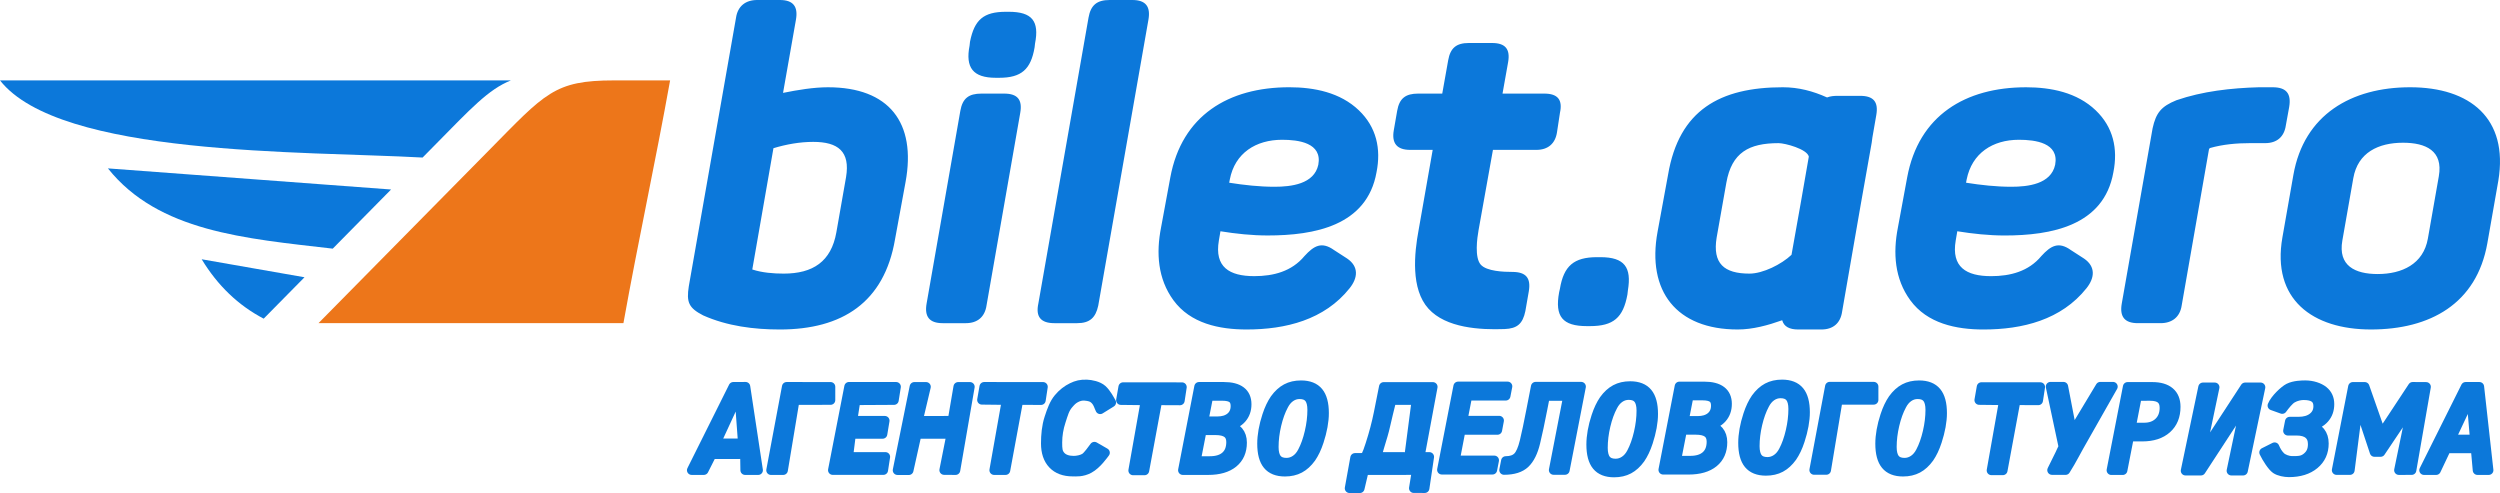
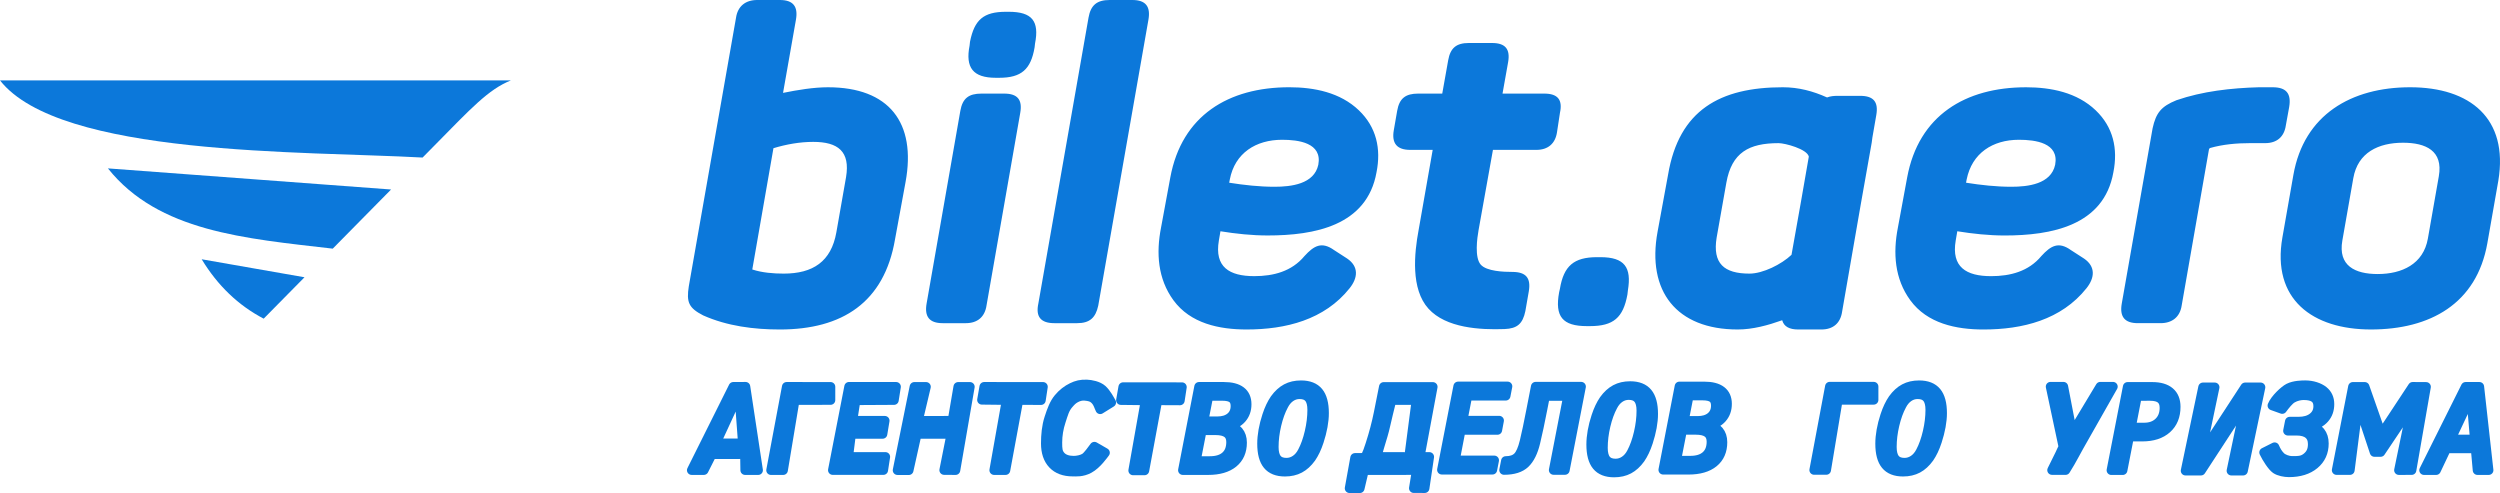
<svg xmlns="http://www.w3.org/2000/svg" version="1.1" id="Слой_1" x="0px" y="0px" width="265.521px" height="52.366px" viewBox="0 0 265.521 52.366" enable-background="new 0 0 265.521 52.366" xml:space="preserve">
  <g id="Слой_x0020_1">
    <path fill-rule="evenodd" clip-rule="evenodd" fill="#0C78DA" d="M194.048,10.35c0.348-0.137,0.736-0.17,1.108-0.17h2.418   c1.415,0,1.946,0.649,1.704,2.039l-0.414,2.385c-0.018,0.179-0.044,0.358-0.073,0.547l-1.154,6.509l-1.988,11.436   c-0.176,1.232-0.96,1.898-2.2,1.898h-2.463c-0.937,0-1.52-0.31-1.702-0.982c-1.517,0.539-3.127,0.982-4.727,0.982   c-6.489,0-9.671-4.061-8.51-10.373l1.119-6.081c1.159-6.853,5.517-9.272,12.182-9.272C191.018,9.269,192.546,9.672,194.048,10.35   L194.048,10.35z M83.166,9.865c1.554-0.313,3.243-0.596,4.771-0.596c6.491,0,9.4,3.754,8.241,10.06l-1.118,6.082   c-1.144,6.715-5.611,9.584-12.228,9.584c-2.744,0-5.598-0.357-8.153-1.499c-1.537-0.795-1.787-1.395-1.522-3.093l5.012-28.504   C78.346,0.661,79.181,0,80.414,0h2.418c1.425,0,1.947,0.707,1.705,2.085L83.166,9.865z M109.929,4.626l-0.047,0.41   c-0.397,2.332-1.395,3.226-3.765,3.226h-0.358c-2.418,0-3.242-1.077-2.782-3.417l0.045-0.403l0.005-0.025   c0.462-2.31,1.427-3.165,3.806-3.165h0.313C109.609,1.253,110.401,2.234,109.929,4.626L109.929,4.626z M104.237,9.941h2.418   c1.415,0,1.948,0.649,1.705,2.039l-3.58,20.445c-0.175,1.231-0.96,1.898-2.2,1.898h-2.463c-1.425,0-1.945-0.707-1.704-2.085   l3.582-20.463C102.23,10.436,102.895,9.941,104.237,9.941z M121.974,2.085l-5.333,30.382c-0.279,1.284-0.904,1.856-2.237,1.856   h-2.418c-1.452,0-2.009-0.686-1.704-2.091l5.327-30.353C115.843,0.549,116.498,0,117.851,0h2.418   C121.694,0,122.216,0.707,121.974,2.085L121.974,2.085z M129.622,24.562l-0.168,0.984c-0.483,2.82,1.117,3.783,3.758,3.783   c2.032,0,3.981-0.499,5.337-2.136c1.004-1.099,1.826-1.57,3.14-0.632l1.395,0.901c1.246,0.853,1.138,2.045,0.264,3.143   c-2.68,3.37-6.801,4.389-10.943,4.389c-2.903,0-5.971-0.631-7.779-3.11c-1.664-2.282-1.844-5.017-1.313-7.712l0.985-5.329   c1.217-6.581,6.181-9.576,12.629-9.576c2.655,0,5.418,0.552,7.396,2.449c1.869,1.79,2.373,4.088,1.876,6.578   c-1.008,5.691-6.61,6.715-11.556,6.715C132.972,25.01,131.278,24.829,129.622,24.562L129.622,24.562z M159.58,9.941h4.44   c1.429,0,1.96,0.659,1.661,2.035l-0.311,2.045c-0.176,1.231-0.961,1.898-2.2,1.898h-4.607l-1.525,8.511   c-0.158,0.882-0.434,2.912,0.223,3.67c0.628,0.725,2.49,0.78,3.357,0.78c1.459,0,2,0.647,1.75,2.084l-0.362,2.079   c-0.277,1.329-0.849,1.856-2.217,1.906c-2.583,0.095-6.202-0.1-8.074-2.165c-1.892-2.086-1.516-5.856-1.041-8.382l1.49-8.483   h-2.382c-1.413,0-1.992-0.692-1.75-2.084l0.358-2.06c0.233-1.34,0.9-1.835,2.242-1.835h2.547l0.63-3.54   c0.233-1.311,0.87-1.833,2.197-1.833h2.462c1.415,0,1.952,0.65,1.705,2.042L159.58,9.941L159.58,9.941z M169.619,27.314h0.359   c2.564,0,3.327,1.074,2.918,3.534l-0.05,0.436c-0.452,2.458-1.481,3.353-3.988,3.353h-0.313c-2.595,0-3.426-1.018-2.953-3.589   l0.085-0.379C166.08,28.246,167.158,27.314,169.619,27.314z M207.881,24.562l-0.168,0.984c-0.482,2.82,1.116,3.784,3.758,3.784   c2.032,0,3.981-0.499,5.338-2.136c1.004-1.099,1.826-1.571,3.139-0.632l1.396,0.901c1.246,0.853,1.138,2.045,0.264,3.143   c-2.68,3.37-6.802,4.389-10.943,4.389c-2.903,0-5.971-0.631-7.779-3.11c-1.664-2.282-1.844-5.017-1.313-7.712l0.985-5.329   c1.217-6.58,6.181-9.575,12.629-9.575c2.655,0,5.416,0.552,7.396,2.449c1.868,1.79,2.373,4.088,1.876,6.578   c-1.009,5.69-6.61,6.715-11.556,6.715C211.23,25.01,209.537,24.829,207.881,24.562z M234.612,15.863l-2.895,16.562   c-0.176,1.237-1.012,1.898-2.244,1.898h-2.418c-1.424,0-1.947-0.708-1.705-2.085l3.273-18.606c0.364-1.661,0.922-2.332,2.536-2.987   c2.755-0.954,5.829-1.298,8.747-1.376h1.477c1.434,0,1.987,0.665,1.749,2.088l-0.355,1.954c-0.176,1.231-0.96,1.892-2.199,1.892   h-1.612c-1.404,0-2.871,0.128-4.225,0.514l-0.022,0.007h-0.011C234.676,15.743,234.638,15.81,234.612,15.863L234.612,15.863z    M242.412,25.208l1.164-6.627c1.128-6.42,6.174-9.313,12.406-9.313c6.343,0,10.458,3.294,9.362,9.921l-1.164,6.627   c-1.137,6.469-6.11,9.178-12.362,9.178C245.608,34.995,241.255,31.791,242.412,25.208z M192.112,16.631   c-0.187-0.802-2.524-1.428-3.211-1.428c-3.148,0-4.98,0.991-5.549,4.211l-1.029,5.813c-0.452,2.758,0.78,3.833,3.488,3.833   c1.423,0,3.396-0.984,4.463-1.997l1.007-5.656C191.281,21.407,192.112,16.631,192.112,16.631z M82.146,15.74l-2.247,12.881   c1.047,0.344,2.25,0.439,3.336,0.439c3.089,0,5.046-1.267,5.594-4.389l1.029-5.861c0.454-2.727-0.849-3.741-3.489-3.741   C84.947,15.069,83.509,15.327,82.146,15.74z M130.551,19.405c1.585,0.251,3.213,0.431,4.81,0.431c1.758,0,4.213-0.276,4.655-2.336   c0.437-2.333-2.109-2.655-3.849-2.655c-2.763,0-5.012,1.395-5.551,4.218L130.551,19.405L130.551,19.405z M208.81,19.405   c1.585,0.251,3.213,0.431,4.81,0.431c1.759,0,4.214-0.276,4.655-2.336c0.437-2.333-2.11-2.655-3.849-2.655   c-2.784,0-4.99,1.417-5.551,4.218L208.81,19.405z M257.86,25.343l1.164-6.627c0.475-2.706-1.38-3.557-3.803-3.557   c-2.599,0-4.8,1.03-5.28,3.762l-1.164,6.627c-0.471,2.677,1.342,3.557,3.758,3.557C255.101,29.105,257.384,28.053,257.86,25.343z" />
    <path fill-rule="evenodd" clip-rule="evenodd" fill="#0C78DA" d="M28.005,33.844c-2.693-1.409-4.882-3.503-6.585-6.308   l10.921,1.912L28.005,33.844z" />
    <path fill-rule="evenodd" clip-rule="evenodd" fill="#0C78DA" d="M35.34,26.408c-9.328-1.084-18.512-1.796-23.878-8.524   l30.073,2.243L35.34,26.408z" />
    <path fill-rule="evenodd" clip-rule="evenodd" fill="#0C78DA" d="M44.883,16.733C32.242,16.033,6.356,16.628,0,8.539h54.261   c-2.406,0.965-4.239,2.984-8.115,6.913C46.146,15.453,44.883,16.733,44.883,16.733z" />
-     <path fill-rule="evenodd" clip-rule="evenodd" fill="#ED761A" d="M71.171,8.539c-1.983,0-3.965,0-5.948,0   c-6.364,0-7.29,1.342-13.351,7.488c-6.063,6.146-12.03,12.196-18.045,18.294c10.907,0,21.479,0,32.387,0   C67.754,25.728,69.63,17.133,71.171,8.539z" />
  </g>
  <g>
    <path fill="#0C78DA" stroke="#0C78DA" stroke-linecap="round" stroke-linejoin="round" stroke-miterlimit="10" d="M77.884,41.074   l1.299-0.007l1.343,8.876l-1.389-0.002l-0.027-1.696l-3.51,0.009l-0.851,1.686h-1.289L77.884,41.074z M78.492,41.749l-2.458,5.322   l2.853,0.008L78.492,41.749z" />
    <path fill="#0C78DA" stroke="#0C78DA" stroke-linecap="round" stroke-linejoin="round" stroke-miterlimit="10" d="M81.885,49.943   l1.665-8.869l4.664,0.003l-0.001,1.419L84.415,42.5l-1.236,7.442L81.885,49.943z" />
    <path fill="#0C78DA" stroke="#0C78DA" stroke-linecap="round" stroke-linejoin="round" stroke-miterlimit="10" d="M192.673,49.923   l1.665-8.869l4.664,0.003l-0.001,1.419l-3.798,0.004l-1.236,7.442L192.673,49.923z" />
    <path fill="#0C78DA" stroke="#0C78DA" stroke-linecap="round" stroke-linejoin="round" stroke-miterlimit="10" d="M90.172,41.069   l5.005,0.005l-0.225,1.426l-4.072,0.023l-0.334,2.153l3.428,0.002l-0.234,1.418l-3.337,0.003L90.1,48.522l3.937-0.004l-0.218,1.418   h-5.375L90.172,41.069z" />
    <path fill="#0C78DA" stroke="#0C78DA" stroke-linecap="round" stroke-linejoin="round" stroke-miterlimit="10" d="M97.112,41.079   h1.245l-0.853,3.603l3.648-0.004l0.614-3.599h1.252l-1.531,8.862l-1.216-0.009l0.761-3.83l-3.654-0.008L96.52,49.95l-1.202-0.004   L97.112,41.079z" />
    <path fill="#0C78DA" stroke="#0C78DA" stroke-linecap="round" stroke-linejoin="round" stroke-miterlimit="10" d="M104.527,41.074   l6.253,0.005l-0.217,1.429l-2.389-0.011l-1.378,7.444h-1.212l1.319-7.439l-2.62-0.03L104.527,41.074z" />
    <path fill="#0C78DA" stroke="#0C78DA" stroke-linecap="round" stroke-linejoin="round" stroke-miterlimit="10" d="M119.286,41.106   l6.253,0.005l-0.217,1.429l-2.389-0.011l-1.378,7.444h-1.212l1.319-7.439l-2.62-0.03L119.286,41.106z" />
    <path fill="#0C78DA" stroke="#0C78DA" stroke-linecap="round" stroke-linejoin="round" stroke-miterlimit="10" d="M117.372,48.084   c-0.155,0.191-0.863,1.239-1.699,1.688c-0.734,0.395-1.381,0.325-1.742,0.325c-0.911,0-1.616-0.263-2.117-0.79   c-0.501-0.527-0.751-1.265-0.751-2.215c0-0.871,0.081-1.817,0.358-2.672s0.542-1.581,0.993-2.123   c0.424-0.515,0.93-0.897,1.44-1.142s0.927-0.356,1.58-0.332c0.436,0.016,1.206,0.157,1.634,0.542   c0.453,0.408,0.809,1.11,0.965,1.381l-1.183,0.733c-0.154-0.31-0.21-0.638-0.511-0.974c-0.346-0.388-0.746-0.41-1.075-0.451   c-0.373-0.047-0.732,0.061-1.025,0.222c-0.314,0.173-0.48,0.349-0.762,0.677c-0.412,0.487-0.535,1.004-0.786,1.765   c-0.251,0.76-0.377,1.522-0.377,2.287c0,0.685,0.023,1.035,0.332,1.399c0.309,0.364,0.81,0.515,1.392,0.515   c0.337,0,0.838-0.086,1.162-0.285c0.34-0.208,0.817-0.928,1.035-1.204L117.372,48.084z" />
    <path fill="#0C78DA" stroke="#0C78DA" stroke-linecap="round" stroke-linejoin="round" stroke-miterlimit="10" d="M127.344,41.074   h2.631c0.804,0,1.412,0.157,1.823,0.472c0.412,0.315,0.618,0.777,0.618,1.387s-0.182,1.12-0.546,1.529   c-0.364,0.41-0.855,0.654-1.473,0.733c0.495,0.091,0.874,0.293,1.137,0.606s0.395,0.715,0.395,1.206   c0,0.927-0.316,1.647-0.947,2.162c-0.632,0.515-1.523,0.772-2.676,0.772h-2.684L127.344,41.074z M127.653,45.707l-0.635,3.249   h1.473c0.729,0,1.286-0.172,1.672-0.517c0.386-0.344,0.579-0.841,0.579-1.491c0-0.424-0.135-0.736-0.404-0.938   c-0.269-0.202-0.687-0.303-1.253-0.303H127.653z M128.354,42.06l-0.523,2.673h1.449c0.598,0,1.068-0.144,1.411-0.431   s0.514-0.682,0.514-1.185c0-0.372-0.11-0.641-0.33-0.808s-0.577-0.249-1.072-0.249H128.354z" />
    <path fill="#0C78DA" stroke="#0C78DA" stroke-linecap="round" stroke-linejoin="round" stroke-miterlimit="10" d="M140.636,43.876   c0,0.436-0.046,0.909-0.139,1.419c-0.093,0.511-0.228,1.035-0.405,1.574c-0.119,0.364-0.248,0.691-0.386,0.98   c-0.138,0.289-0.287,0.55-0.448,0.784c-0.363,0.503-0.768,0.874-1.218,1.114c-0.449,0.24-0.972,0.359-1.57,0.359   c-0.828,0-1.442-0.244-1.842-0.731s-0.599-1.237-0.599-2.251c0-0.439,0.044-0.912,0.133-1.416s0.221-1.026,0.399-1.565   c0.119-0.364,0.248-0.691,0.386-0.98s0.287-0.55,0.448-0.784c0.363-0.503,0.768-0.874,1.218-1.114   c0.449-0.24,0.972-0.359,1.57-0.359c0.832,0,1.449,0.243,1.851,0.728C140.435,42.119,140.636,42.867,140.636,43.876z    M136.625,49.132c0.35,0,0.674-0.101,0.97-0.303c0.297-0.202,0.542-0.491,0.735-0.867c0.305-0.574,0.552-1.269,0.742-2.085   c0.19-0.816,0.284-1.6,0.284-2.352c0-0.562-0.108-0.977-0.324-1.244s-0.551-0.401-1.004-0.401c-0.35,0-0.672,0.101-0.964,0.303   c-0.293,0.202-0.536,0.491-0.729,0.867c-0.313,0.582-0.564,1.277-0.754,2.085s-0.284,1.588-0.284,2.34   c0,0.566,0.108,0.984,0.324,1.253C135.837,48.998,136.171,49.132,136.625,49.132z" />
    <path fill="#0C78DA" stroke="#0C78DA" stroke-linecap="round" stroke-linejoin="round" stroke-miterlimit="10" d="M175.594,43.964   c0,0.436-0.046,0.909-0.139,1.419c-0.093,0.511-0.228,1.035-0.405,1.574c-0.119,0.364-0.248,0.691-0.386,0.98   c-0.138,0.289-0.287,0.55-0.448,0.784c-0.363,0.503-0.768,0.874-1.218,1.114c-0.449,0.24-0.972,0.359-1.57,0.359   c-0.828,0-1.442-0.244-1.842-0.731s-0.599-1.237-0.599-2.251c0-0.439,0.044-0.912,0.133-1.416c0.089-0.505,0.221-1.026,0.399-1.565   c0.119-0.364,0.248-0.691,0.386-0.98c0.138-0.289,0.287-0.55,0.448-0.784c0.363-0.503,0.768-0.874,1.218-1.114   c0.449-0.24,0.972-0.359,1.57-0.359c0.832,0,1.449,0.243,1.851,0.728S175.594,42.954,175.594,43.964z M171.583,49.22   c0.35,0,0.674-0.101,0.97-0.303c0.297-0.202,0.542-0.491,0.735-0.867c0.305-0.574,0.552-1.269,0.742-2.085s0.284-1.6,0.284-2.352   c0-0.562-0.108-0.977-0.324-1.244c-0.216-0.267-0.551-0.401-1.004-0.401c-0.35,0-0.672,0.101-0.964,0.303   c-0.293,0.202-0.536,0.491-0.729,0.867c-0.313,0.582-0.564,1.277-0.754,2.085c-0.19,0.808-0.284,1.588-0.284,2.34   c0,0.566,0.108,0.984,0.324,1.253C170.795,49.085,171.13,49.22,171.583,49.22z" />
-     <path fill="#0C78DA" stroke="#0C78DA" stroke-linecap="round" stroke-linejoin="round" stroke-miterlimit="10" d="M191.722,43.789   c0,0.436-0.046,0.909-0.139,1.419c-0.093,0.511-0.228,1.035-0.405,1.574c-0.119,0.364-0.248,0.691-0.386,0.98   c-0.138,0.289-0.287,0.55-0.448,0.784c-0.363,0.503-0.768,0.874-1.218,1.114c-0.449,0.24-0.972,0.359-1.57,0.359   c-0.828,0-1.442-0.244-1.842-0.731s-0.599-1.237-0.599-2.251c0-0.439,0.044-0.912,0.133-1.416c0.089-0.505,0.221-1.026,0.399-1.565   c0.119-0.364,0.248-0.691,0.386-0.98s0.287-0.55,0.448-0.784c0.363-0.503,0.768-0.874,1.218-1.114s0.972-0.359,1.57-0.359   c0.832,0,1.449,0.243,1.851,0.728S191.722,42.78,191.722,43.789z M187.711,49.045c0.35,0,0.674-0.101,0.97-0.303   c0.297-0.202,0.542-0.491,0.735-0.867c0.305-0.574,0.552-1.269,0.742-2.085c0.19-0.816,0.284-1.6,0.284-2.352   c0-0.562-0.108-0.977-0.324-1.244c-0.216-0.267-0.551-0.401-1.004-0.401c-0.35,0-0.672,0.101-0.964,0.303   c-0.293,0.202-0.536,0.491-0.729,0.867c-0.313,0.582-0.564,1.277-0.754,2.085c-0.19,0.808-0.284,1.588-0.284,2.34   c0,0.566,0.108,0.984,0.324,1.253C186.923,48.911,187.258,49.045,187.711,49.045z" />
    <path fill="#0C78DA" stroke="#0C78DA" stroke-linecap="round" stroke-linejoin="round" stroke-miterlimit="10" d="M206.281,43.876   c0,0.436-0.046,0.909-0.139,1.419c-0.093,0.511-0.228,1.035-0.405,1.574c-0.119,0.364-0.248,0.691-0.386,0.98   c-0.138,0.289-0.287,0.55-0.448,0.784c-0.363,0.503-0.768,0.874-1.218,1.114s-0.972,0.359-1.57,0.359   c-0.828,0-1.442-0.244-1.842-0.731s-0.599-1.237-0.599-2.251c0-0.439,0.044-0.912,0.133-1.416c0.089-0.505,0.221-1.026,0.399-1.565   c0.119-0.364,0.248-0.691,0.386-0.98c0.138-0.289,0.287-0.55,0.448-0.784c0.363-0.503,0.768-0.874,1.218-1.114   c0.449-0.24,0.972-0.359,1.57-0.359c0.832,0,1.449,0.243,1.851,0.728S206.281,42.867,206.281,43.876z M202.27,49.132   c0.35,0,0.674-0.101,0.97-0.303c0.297-0.202,0.542-0.491,0.735-0.867c0.305-0.574,0.552-1.269,0.742-2.085   c0.19-0.816,0.284-1.6,0.284-2.352c0-0.562-0.108-0.977-0.324-1.244c-0.216-0.267-0.551-0.401-1.004-0.401   c-0.35,0-0.672,0.101-0.964,0.303c-0.293,0.202-0.536,0.491-0.729,0.867c-0.313,0.582-0.564,1.277-0.754,2.085   s-0.284,1.588-0.284,2.34c0,0.566,0.108,0.984,0.324,1.253C201.482,48.998,201.817,49.132,202.27,49.132z" />
    <path fill="#0C78DA" stroke="#0C78DA" stroke-linecap="round" stroke-linejoin="round" stroke-miterlimit="10" d="M143.327,51.863   l0.585-3.24l0.898-0.009c0.196,0,0.345-0.253,0.72-1.417c0.376-1.164,0.67-2.279,0.882-3.344l0.551-2.768h5.218l-1.383,7.428   l1.011,0.007l-0.493,3.338l-1.165-0.003l0.31-1.918l-5.582,0.007l-0.452,1.921L143.327,51.863z M146.21,48.516l3.438,0.009   l0.783-6.025l-2.633,0.001l-0.363,1.474c-0.221,0.889-0.341,1.554-0.552,2.252C146.723,46.754,146.265,48.279,146.21,48.516z" />
    <path fill="#0C78DA" stroke="#0C78DA" stroke-linecap="round" stroke-linejoin="round" stroke-miterlimit="10" d="M154.863,41.031   h5.256l-0.196,1.01h-4.062l-0.511,2.625h3.878l-0.19,1.01h-3.884l-0.618,3.213h4.169l-0.196,1.01h-5.375L154.863,41.031z" />
    <path fill="#0C78DA" stroke="#0C78DA" stroke-linecap="round" stroke-linejoin="round" stroke-miterlimit="10" d="M164.108,42.068   l-0.291,1.485c-0.249,1.287-0.495,2.435-0.736,3.445c-0.242,1.01-0.609,1.75-1.102,2.221c-0.493,0.471-1.24,0.707-2.242,0.707   l0.19-0.974c0.546,0,0.964-0.142,1.253-0.425c0.289-0.283,0.534-0.837,0.733-1.663c0.2-0.826,0.431-1.917,0.692-3.275l0.493-2.53   h4.834l-1.722,8.867h-1.206l1.526-7.857H164.108z" />
    <path fill="#0C78DA" stroke="#0C78DA" stroke-linecap="round" stroke-linejoin="round" stroke-miterlimit="10" d="M178.365,41.034   h2.631c0.804,0,1.412,0.157,1.823,0.472c0.412,0.315,0.618,0.777,0.618,1.387s-0.182,1.12-0.546,1.529   c-0.364,0.41-0.855,0.654-1.473,0.733c0.495,0.091,0.874,0.293,1.137,0.606c0.263,0.313,0.395,0.715,0.395,1.206   c0,0.927-0.316,1.647-0.947,2.162c-0.632,0.515-1.523,0.772-2.676,0.772h-2.684L178.365,41.034z M178.673,45.667l-0.635,3.249   h1.473c0.729,0,1.286-0.172,1.672-0.517s0.579-0.841,0.579-1.491c0-0.424-0.135-0.736-0.404-0.938s-0.687-0.303-1.253-0.303   H178.673z M179.374,42.02l-0.523,2.673h1.449c0.598,0,1.068-0.144,1.411-0.431c0.342-0.287,0.514-0.682,0.514-1.185   c0-0.372-0.11-0.641-0.33-0.808c-0.22-0.166-0.577-0.249-1.072-0.249H179.374z" />
    <path fill="#0C78DA" stroke="#0C78DA" stroke-linecap="round" stroke-linejoin="round" stroke-miterlimit="10" d="M220.815,47.409   c-0.351,0.635-0.627,1.161-0.942,1.706c-0.191,0.331-0.495,0.821-0.495,0.821l-1.441-0.004c0,0,0.667-1.357,0.835-1.692   c0.121-0.232,0.267-0.616,0.368-0.782l-1.36-6.396h1.373l0.949,4.929l2.967-4.929h1.348L220.815,47.409z" />
    <path fill="#0C78DA" stroke="#0C78DA" stroke-linecap="round" stroke-linejoin="round" stroke-miterlimit="10" d="M225.97,41.08   h2.613c0.816,0,1.437,0.182,1.865,0.546c0.428,0.364,0.641,0.891,0.641,1.58c0,0.986-0.317,1.762-0.95,2.328   c-0.633,0.566-1.505,0.849-2.613,0.849h-1.384l-0.695,3.563h-1.206L225.97,41.08z M226.98,42.065l-0.647,3.332h1.39   c0.653,0,1.175-0.189,1.565-0.567s0.585-0.882,0.585-1.512c0-0.428-0.123-0.743-0.368-0.947s-0.626-0.306-1.14-0.306H226.98z" />
    <path fill="#0C78DA" stroke="#0C78DA" stroke-linecap="round" stroke-linejoin="round" stroke-miterlimit="10" d="M232.117,49.997   l1.858-8.867h1.25l-1.532,7.299l4.762-7.299h1.641l-1.858,8.867h-1.25l1.532-7.299l-4.762,7.299H232.117z" />
    <path fill="#0C78DA" stroke="#0C78DA" stroke-linecap="round" stroke-linejoin="round" stroke-miterlimit="10" d="M245.36,45.257   c0.46,0.079,0.82,0.281,1.078,0.606s0.388,0.736,0.388,1.235c0,0.927-0.338,1.671-1.015,2.233c-0.677,0.562-1.58,0.843-2.711,0.843   c-0.436,0-1.049-0.114-1.396-0.354c-0.384-0.265-0.953-1.151-1.247-1.767l1.126-0.566c0.167,0.398,0.362,0.721,0.643,1.002   c0.262,0.262,0.805,0.452,1.201,0.452c0.735,0,1.123-0.004,1.575-0.374c0.452-0.37,0.619-0.808,0.619-1.398   c0-0.463-0.144-0.815-0.433-1.054s-0.712-0.359-1.269-0.359h-0.927l0.194-0.986h0.933c0.638,0,1.145-0.148,1.521-0.445   s0.563-0.691,0.563-1.182c0-0.396-0.124-0.688-0.373-0.876c-0.248-0.188-0.633-0.282-1.154-0.282c-0.331,0-0.803,0.078-1.23,0.332   c-0.333,0.198-0.748,0.723-1.053,1.136l-1.056-0.379c0.29-0.715,1.281-1.627,1.733-1.857c0.59-0.3,1.433-0.313,1.772-0.313   c0.759,0,1.487,0.245,1.923,0.594c0.436,0.348,0.654,0.824,0.654,1.425c0,0.606-0.181,1.114-0.542,1.523   C246.516,44.856,246.01,45.126,245.36,45.257z" />
    <path fill="#0C78DA" stroke="#0C78DA" stroke-linecap="round" stroke-linejoin="round" stroke-miterlimit="10" d="M249.893,41.079   l1.263,0l1.765,5.037l3.327-5.043l1.428,0.009l-1.54,8.855l-1.357,0.002l1.429-6.944l-3.368,5.02h-0.654l-1.702-5.135l-0.901,7.056   l-1.42-0.001L249.893,41.079z" />
    <path fill="#0C78DA" stroke="#0C78DA" stroke-linecap="round" stroke-linejoin="round" stroke-miterlimit="10" d="M261.873,41.074   h1.461l0.986,8.867h-1.194l-0.208-2.31h-3.088l-1.093,2.31h-1.289L261.873,41.074z M262.443,42.072l-2.162,4.597h2.554   L262.443,42.072z" />
-     <path fill="#0C78DA" stroke="#0C78DA" stroke-linecap="round" stroke-linejoin="round" stroke-miterlimit="10" d="M210.447,41.098   l6.253,0.005l-0.217,1.429l-2.389-0.011l-1.378,7.444h-1.212l1.319-7.439l-2.62-0.03L210.447,41.098z" />
  </g>
</svg>